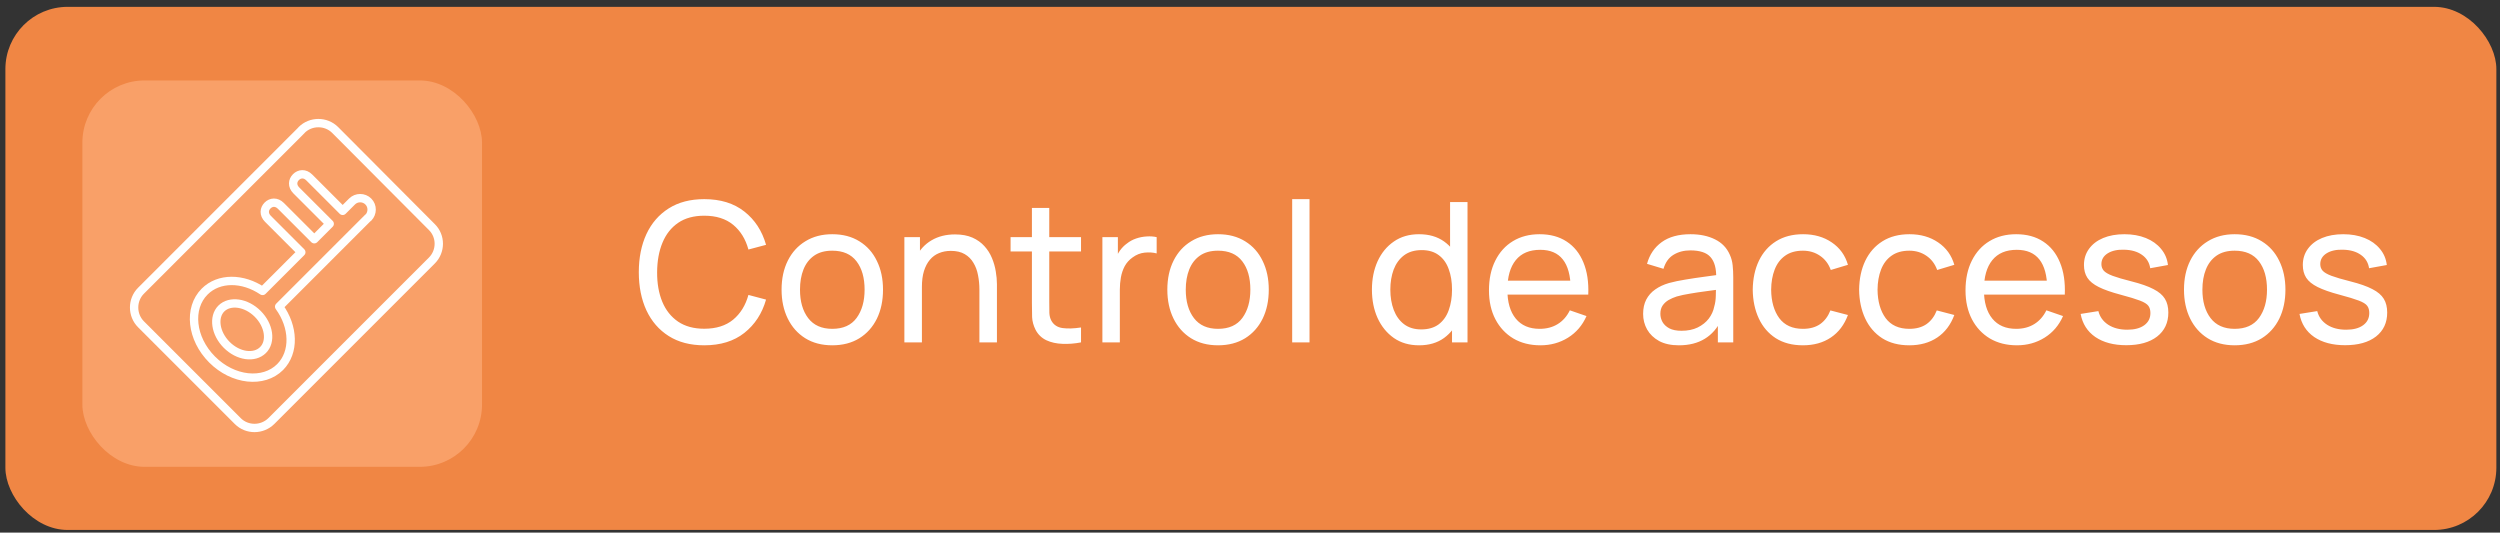
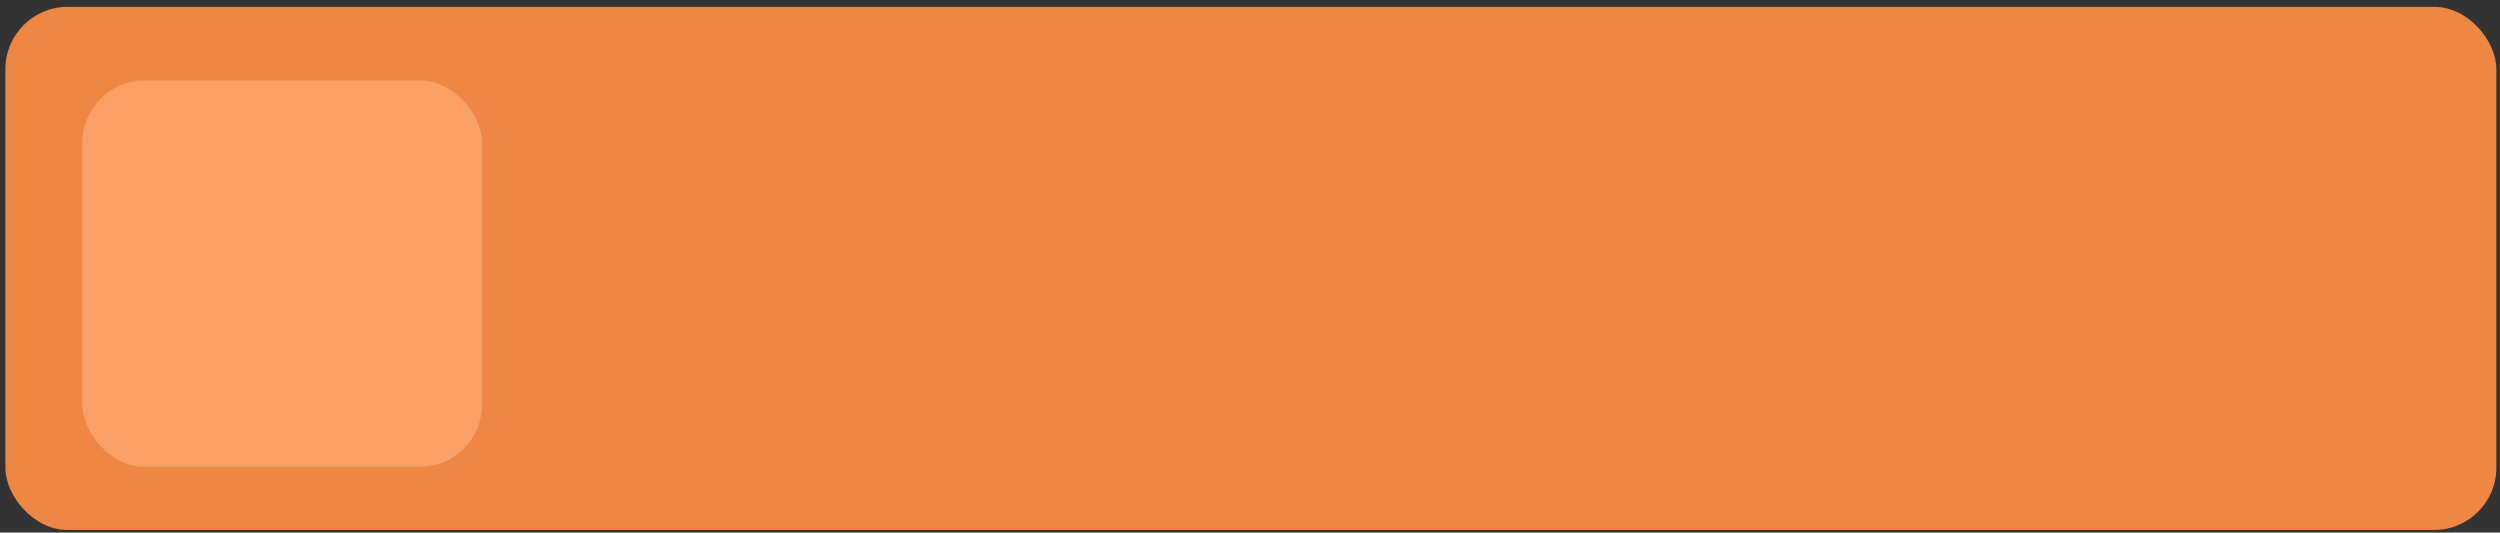
<svg xmlns="http://www.w3.org/2000/svg" width="230" height="49" viewBox="0 0 230 49" fill="none">
  <rect x="0" y="0" width="230" height="49" fill="#333333" stroke="none" />
  <rect x="0.496" y="0.63" width="229.169" height="48.126" rx="5.729" fill="#F08644" />
  <rect x="7.579" y="7.4" width="36.767" height="35.548" rx="5.729" fill="#F9A068" />
-   <path d="M64.794 31.768C63.509 31.768 62.418 31.484 61.522 30.916C60.625 30.348 59.941 29.559 59.469 28.549C59.003 27.539 58.77 26.371 58.77 25.044C58.77 23.718 59.003 22.549 59.469 21.539C59.941 20.529 60.625 19.74 61.522 19.173C62.418 18.605 63.509 18.321 64.794 18.321C66.288 18.321 67.516 18.701 68.478 19.459C69.446 20.218 70.113 21.24 70.477 22.525L68.855 22.956C68.592 21.993 68.123 21.235 67.447 20.679C66.772 20.123 65.888 19.845 64.794 19.845C63.832 19.845 63.031 20.063 62.391 20.499C61.752 20.936 61.271 21.545 60.948 22.328C60.625 23.105 60.461 24.01 60.455 25.044C60.449 26.072 60.607 26.978 60.93 27.761C61.253 28.538 61.737 29.147 62.382 29.589C63.028 30.026 63.832 30.244 64.794 30.244C65.888 30.244 66.772 29.966 67.447 29.41C68.123 28.848 68.592 28.089 68.855 27.133L70.477 27.563C70.113 28.842 69.446 29.864 68.478 30.629C67.516 31.388 66.288 31.768 64.794 31.768ZM76.567 31.768C75.605 31.768 74.774 31.549 74.075 31.113C73.382 30.677 72.847 30.073 72.47 29.302C72.094 28.532 71.905 27.647 71.905 26.649C71.905 25.633 72.097 24.742 72.479 23.978C72.862 23.213 73.402 22.618 74.102 22.194C74.801 21.763 75.623 21.548 76.567 21.548C77.535 21.548 78.369 21.766 79.068 22.203C79.767 22.633 80.302 23.233 80.673 24.005C81.049 24.769 81.237 25.651 81.237 26.649C81.237 27.659 81.049 28.549 80.673 29.32C80.296 30.085 79.758 30.686 79.059 31.122C78.36 31.552 77.529 31.768 76.567 31.768ZM76.567 30.253C77.571 30.253 78.318 29.918 78.808 29.249C79.298 28.579 79.543 27.713 79.543 26.649C79.543 25.555 79.295 24.686 78.799 24.04C78.303 23.389 77.559 23.063 76.567 23.063C75.892 23.063 75.336 23.216 74.9 23.52C74.463 23.825 74.138 24.247 73.922 24.784C73.707 25.322 73.6 25.944 73.6 26.649C73.6 27.737 73.851 28.609 74.353 29.267C74.855 29.924 75.593 30.253 76.567 30.253ZM90.105 31.499V26.649C90.105 26.189 90.063 25.747 89.979 25.322C89.901 24.898 89.761 24.518 89.558 24.184C89.361 23.843 89.092 23.574 88.751 23.377C88.416 23.18 87.992 23.081 87.478 23.081C87.078 23.081 86.713 23.15 86.385 23.287C86.062 23.419 85.784 23.622 85.551 23.897C85.318 24.172 85.135 24.518 85.004 24.937C84.878 25.349 84.816 25.836 84.816 26.398L83.767 26.075C83.767 25.137 83.934 24.333 84.269 23.664C84.609 22.988 85.085 22.471 85.694 22.113C86.31 21.748 87.033 21.566 87.864 21.566C88.491 21.566 89.026 21.665 89.468 21.862C89.91 22.059 90.278 22.322 90.571 22.651C90.864 22.974 91.094 23.338 91.261 23.744C91.428 24.145 91.545 24.554 91.611 24.973C91.682 25.385 91.718 25.776 91.718 26.147V31.499H90.105ZM83.202 31.499V21.817H84.636V24.408H84.816V31.499H83.202ZM99.454 31.499C98.881 31.612 98.313 31.657 97.751 31.633C97.195 31.615 96.699 31.505 96.263 31.302C95.827 31.092 95.495 30.77 95.268 30.333C95.077 29.951 94.972 29.565 94.954 29.177C94.942 28.782 94.936 28.337 94.936 27.841V19.128H96.532V27.77C96.532 28.164 96.535 28.502 96.541 28.782C96.553 29.063 96.616 29.305 96.729 29.509C96.944 29.891 97.285 30.115 97.751 30.181C98.223 30.247 98.791 30.229 99.454 30.127V31.499ZM92.973 23.135V21.817H99.454V23.135H92.973ZM101.42 31.499V21.817H102.845V24.157L102.612 23.852C102.726 23.553 102.872 23.278 103.052 23.027C103.237 22.776 103.443 22.57 103.67 22.409C103.921 22.206 104.205 22.05 104.522 21.943C104.838 21.835 105.161 21.772 105.49 21.754C105.819 21.73 106.126 21.751 106.413 21.817V23.314C106.079 23.225 105.711 23.201 105.311 23.242C104.91 23.284 104.54 23.431 104.199 23.682C103.888 23.903 103.646 24.172 103.473 24.488C103.306 24.805 103.189 25.149 103.123 25.519C103.058 25.884 103.025 26.258 103.025 26.64V31.499H101.42ZM112.057 31.768C111.095 31.768 110.264 31.549 109.565 31.113C108.872 30.677 108.337 30.073 107.96 29.302C107.584 28.532 107.395 27.647 107.395 26.649C107.395 25.633 107.587 24.742 107.969 23.978C108.352 23.213 108.892 22.618 109.592 22.194C110.291 21.763 111.113 21.548 112.057 21.548C113.025 21.548 113.859 21.766 114.558 22.203C115.257 22.633 115.792 23.233 116.163 24.005C116.539 24.769 116.727 25.651 116.727 26.649C116.727 27.659 116.539 28.549 116.163 29.32C115.786 30.085 115.248 30.686 114.549 31.122C113.85 31.552 113.019 31.768 112.057 31.768ZM112.057 30.253C113.061 30.253 113.808 29.918 114.298 29.249C114.788 28.579 115.033 27.713 115.033 26.649C115.033 25.555 114.785 24.686 114.289 24.04C113.793 23.389 113.049 23.063 112.057 23.063C111.382 23.063 110.826 23.216 110.39 23.52C109.953 23.825 109.628 24.247 109.412 24.784C109.197 25.322 109.09 25.944 109.09 26.649C109.09 27.737 109.341 28.609 109.843 29.267C110.345 29.924 111.083 30.253 112.057 30.253ZM118.88 31.499V18.321H120.476V31.499H118.88ZM130.556 31.768C129.654 31.768 128.88 31.544 128.234 31.095C127.589 30.641 127.09 30.029 126.737 29.258C126.39 28.487 126.217 27.617 126.217 26.649C126.217 25.681 126.39 24.811 126.737 24.04C127.09 23.269 127.589 22.663 128.234 22.221C128.88 21.772 129.651 21.548 130.547 21.548C131.461 21.548 132.229 21.769 132.851 22.212C133.472 22.654 133.942 23.26 134.258 24.031C134.581 24.802 134.742 25.675 134.742 26.649C134.742 27.611 134.581 28.481 134.258 29.258C133.942 30.029 133.472 30.641 132.851 31.095C132.229 31.544 131.464 31.768 130.556 31.768ZM130.753 30.306C131.405 30.306 131.939 30.151 132.358 29.84C132.776 29.524 133.084 29.09 133.281 28.541C133.484 27.985 133.586 27.354 133.586 26.649C133.586 25.932 133.484 25.301 133.281 24.758C133.084 24.208 132.779 23.78 132.367 23.476C131.954 23.165 131.431 23.009 130.798 23.009C130.141 23.009 129.597 23.171 129.166 23.494C128.742 23.816 128.425 24.253 128.216 24.802C128.013 25.352 127.911 25.968 127.911 26.649C127.911 27.336 128.016 27.958 128.225 28.514C128.434 29.063 128.748 29.5 129.166 29.822C129.591 30.145 130.12 30.306 130.753 30.306ZM133.586 31.499V24.372H133.407V18.59H135.011V31.499H133.586ZM141.718 31.768C140.768 31.768 139.937 31.558 139.226 31.14C138.521 30.716 137.971 30.127 137.577 29.374C137.182 28.615 136.985 27.731 136.985 26.721C136.985 25.663 137.179 24.748 137.568 23.978C137.956 23.201 138.497 22.603 139.19 22.185C139.889 21.76 140.708 21.548 141.646 21.548C142.621 21.548 143.448 21.772 144.13 22.221C144.817 22.669 145.331 23.308 145.672 24.139C146.018 24.97 146.168 25.959 146.12 27.106H144.506V26.532C144.488 25.343 144.246 24.456 143.78 23.87C143.314 23.278 142.621 22.983 141.7 22.983C140.714 22.983 139.964 23.299 139.45 23.933C138.936 24.566 138.679 25.475 138.679 26.658C138.679 27.799 138.936 28.684 139.45 29.311C139.964 29.939 140.696 30.253 141.646 30.253C142.286 30.253 142.842 30.106 143.314 29.813C143.786 29.521 144.157 29.099 144.425 28.549L145.958 29.078C145.582 29.933 145.014 30.596 144.255 31.068C143.502 31.535 142.656 31.768 141.718 31.768ZM138.141 27.106V25.824H145.295V27.106H138.141ZM154.457 31.768C153.734 31.768 153.127 31.636 152.637 31.373C152.153 31.104 151.786 30.752 151.535 30.315C151.29 29.879 151.167 29.401 151.167 28.881C151.167 28.373 151.263 27.934 151.454 27.563C151.651 27.187 151.926 26.876 152.279 26.631C152.631 26.38 153.053 26.183 153.543 26.039C154.003 25.914 154.517 25.806 155.084 25.717C155.658 25.621 156.238 25.534 156.824 25.457C157.409 25.379 157.956 25.304 158.464 25.233L157.89 25.564C157.908 24.704 157.735 24.067 157.37 23.655C157.012 23.242 156.39 23.036 155.506 23.036C154.92 23.036 154.406 23.171 153.964 23.44C153.528 23.703 153.22 24.133 153.041 24.731L151.526 24.273C151.759 23.425 152.21 22.758 152.879 22.274C153.549 21.79 154.43 21.548 155.524 21.548C156.402 21.548 157.155 21.707 157.783 22.023C158.416 22.334 158.87 22.806 159.145 23.44C159.283 23.738 159.369 24.064 159.405 24.417C159.441 24.763 159.459 25.128 159.459 25.511V31.499H158.043V29.177L158.374 29.392C158.01 30.175 157.499 30.767 156.841 31.167C156.19 31.567 155.395 31.768 154.457 31.768ZM154.699 30.432C155.273 30.432 155.769 30.33 156.187 30.127C156.611 29.918 156.952 29.646 157.209 29.311C157.466 28.971 157.633 28.6 157.711 28.2C157.801 27.901 157.848 27.569 157.854 27.205C157.866 26.834 157.872 26.55 157.872 26.353L158.428 26.595C157.908 26.667 157.397 26.736 156.895 26.801C156.393 26.867 155.918 26.939 155.47 27.017C155.022 27.088 154.618 27.175 154.26 27.276C153.997 27.36 153.749 27.468 153.516 27.599C153.289 27.731 153.103 27.901 152.96 28.11C152.822 28.313 152.754 28.567 152.754 28.872C152.754 29.135 152.819 29.386 152.951 29.625C153.088 29.864 153.298 30.058 153.578 30.208C153.865 30.357 154.239 30.432 154.699 30.432ZM165.869 31.768C164.889 31.768 164.055 31.549 163.368 31.113C162.686 30.671 162.166 30.064 161.808 29.294C161.449 28.523 161.264 27.644 161.252 26.658C161.264 25.648 161.452 24.761 161.817 23.995C162.187 23.225 162.716 22.624 163.403 22.194C164.091 21.763 164.918 21.548 165.887 21.548C166.909 21.548 167.787 21.799 168.522 22.301C169.263 22.803 169.759 23.491 170.01 24.363L168.432 24.838C168.229 24.276 167.898 23.84 167.437 23.529C166.983 23.219 166.46 23.063 165.869 23.063C165.205 23.063 164.658 23.219 164.228 23.529C163.798 23.834 163.478 24.259 163.269 24.802C163.06 25.34 162.952 25.959 162.946 26.658C162.958 27.734 163.206 28.603 163.69 29.267C164.18 29.924 164.906 30.253 165.869 30.253C166.502 30.253 167.028 30.109 167.446 29.822C167.865 29.529 168.181 29.108 168.397 28.558L170.01 28.98C169.676 29.882 169.153 30.572 168.441 31.05C167.73 31.529 166.873 31.768 165.869 31.768ZM175.656 31.768C174.676 31.768 173.842 31.549 173.155 31.113C172.474 30.671 171.954 30.064 171.595 29.294C171.237 28.523 171.051 27.644 171.039 26.658C171.051 25.648 171.24 24.761 171.604 23.995C171.975 23.225 172.503 22.624 173.191 22.194C173.878 21.763 174.706 21.548 175.674 21.548C176.696 21.548 177.574 21.799 178.309 22.301C179.051 22.803 179.547 23.491 179.798 24.363L178.22 24.838C178.017 24.276 177.685 23.84 177.225 23.529C176.771 23.219 176.248 23.063 175.656 23.063C174.993 23.063 174.446 23.219 174.015 23.529C173.585 23.834 173.265 24.259 173.056 24.802C172.847 25.34 172.74 25.959 172.734 26.658C172.746 27.734 172.994 28.603 173.478 29.267C173.968 29.924 174.694 30.253 175.656 30.253C176.289 30.253 176.815 30.109 177.234 29.822C177.652 29.529 177.969 29.108 178.184 28.558L179.798 28.98C179.463 29.882 178.94 30.572 178.229 31.05C177.518 31.529 176.66 31.768 175.656 31.768ZM185.56 31.768C184.61 31.768 183.779 31.558 183.068 31.14C182.363 30.716 181.813 30.127 181.418 29.374C181.024 28.615 180.827 27.731 180.827 26.721C180.827 25.663 181.021 24.748 181.409 23.978C181.798 23.201 182.339 22.603 183.032 22.185C183.731 21.76 184.55 21.548 185.488 21.548C186.462 21.548 187.29 21.772 187.971 22.221C188.659 22.669 189.173 23.308 189.513 24.139C189.86 24.97 190.009 25.959 189.961 27.106H188.348V26.532C188.33 25.343 188.088 24.456 187.622 23.87C187.156 23.278 186.462 22.983 185.542 22.983C184.556 22.983 183.806 23.299 183.292 23.933C182.778 24.566 182.521 25.475 182.521 26.658C182.521 27.799 182.778 28.684 183.292 29.311C183.806 29.939 184.538 30.253 185.488 30.253C186.128 30.253 186.683 30.106 187.156 29.813C187.628 29.521 187.998 29.099 188.267 28.549L189.8 29.078C189.424 29.933 188.856 30.596 188.097 31.068C187.344 31.535 186.498 31.768 185.56 31.768ZM181.983 27.106V25.824H189.137V27.106H181.983ZM195.615 31.759C194.461 31.759 193.514 31.508 192.773 31.006C192.038 30.498 191.587 29.79 191.419 28.881L193.051 28.621C193.182 29.147 193.484 29.565 193.956 29.876C194.428 30.181 195.014 30.333 195.713 30.333C196.377 30.333 196.897 30.196 197.273 29.921C197.65 29.646 197.838 29.273 197.838 28.8C197.838 28.526 197.775 28.304 197.65 28.137C197.524 27.964 197.264 27.802 196.87 27.653C196.481 27.504 195.893 27.324 195.104 27.115C194.249 26.888 193.577 26.652 193.087 26.407C192.597 26.162 192.247 25.878 192.038 25.555C191.829 25.233 191.724 24.841 191.724 24.381C191.724 23.813 191.88 23.317 192.19 22.893C192.501 22.463 192.934 22.131 193.49 21.898C194.052 21.665 194.703 21.548 195.444 21.548C196.179 21.548 196.837 21.665 197.417 21.898C197.996 22.131 198.462 22.463 198.815 22.893C199.174 23.317 199.386 23.813 199.451 24.381L197.82 24.677C197.742 24.157 197.491 23.747 197.067 23.449C196.649 23.15 196.108 22.991 195.444 22.974C194.817 22.95 194.306 23.06 193.911 23.305C193.523 23.55 193.329 23.882 193.329 24.3C193.329 24.533 193.401 24.734 193.544 24.901C193.693 25.068 193.965 25.227 194.36 25.376C194.76 25.525 195.34 25.696 196.099 25.887C196.953 26.102 197.626 26.338 198.116 26.595C198.612 26.846 198.964 27.145 199.174 27.492C199.383 27.832 199.487 28.254 199.487 28.756C199.487 29.688 199.144 30.423 198.456 30.961C197.769 31.493 196.822 31.759 195.615 31.759ZM205.588 31.768C204.626 31.768 203.795 31.549 203.096 31.113C202.403 30.677 201.868 30.073 201.491 29.302C201.115 28.532 200.927 27.647 200.927 26.649C200.927 25.633 201.118 24.742 201.5 23.978C201.883 23.213 202.424 22.618 203.123 22.194C203.822 21.763 204.644 21.548 205.588 21.548C206.556 21.548 207.39 21.766 208.089 22.203C208.788 22.633 209.323 23.233 209.694 24.005C210.07 24.769 210.259 25.651 210.259 26.649C210.259 27.659 210.07 28.549 209.694 29.32C209.317 30.085 208.779 30.686 208.08 31.122C207.381 31.552 206.55 31.768 205.588 31.768ZM205.588 30.253C206.592 30.253 207.339 29.918 207.829 29.249C208.319 28.579 208.564 27.713 208.564 26.649C208.564 25.555 208.316 24.686 207.82 24.04C207.324 23.389 206.58 23.063 205.588 23.063C204.913 23.063 204.357 23.216 203.921 23.52C203.484 23.825 203.159 24.247 202.944 24.784C202.728 25.322 202.621 25.944 202.621 26.649C202.621 27.737 202.872 28.609 203.374 29.267C203.876 29.924 204.614 30.253 205.588 30.253ZM215.75 31.759C214.596 31.759 213.649 31.508 212.908 31.006C212.173 30.498 211.722 29.79 211.554 28.881L213.186 28.621C213.317 29.147 213.619 29.565 214.091 29.876C214.563 30.181 215.149 30.333 215.848 30.333C216.512 30.333 217.032 30.196 217.408 29.921C217.785 29.646 217.973 29.273 217.973 28.8C217.973 28.526 217.91 28.304 217.785 28.137C217.659 27.964 217.399 27.802 217.005 27.653C216.616 27.504 216.028 27.324 215.239 27.115C214.384 26.888 213.712 26.652 213.222 26.407C212.732 26.162 212.382 25.878 212.173 25.555C211.964 25.233 211.859 24.841 211.859 24.381C211.859 23.813 212.014 23.317 212.325 22.893C212.636 22.463 213.069 22.131 213.625 21.898C214.187 21.665 214.838 21.548 215.579 21.548C216.314 21.548 216.972 21.665 217.552 21.898C218.131 22.131 218.597 22.463 218.95 22.893C219.309 23.317 219.521 23.813 219.586 24.381L217.955 24.677C217.877 24.157 217.626 23.747 217.202 23.449C216.784 23.15 216.243 22.991 215.579 22.974C214.952 22.95 214.441 23.06 214.046 23.305C213.658 23.55 213.464 23.882 213.464 24.3C213.464 24.533 213.535 24.734 213.679 24.901C213.828 25.068 214.1 25.227 214.495 25.376C214.895 25.525 215.475 25.696 216.234 25.887C217.088 26.102 217.761 26.338 218.251 26.595C218.747 26.846 219.099 27.145 219.309 27.492C219.518 27.832 219.622 28.254 219.622 28.756C219.622 29.688 219.279 30.423 218.591 30.961C217.904 31.493 216.957 31.759 215.75 31.759Z" fill="white" />
  <g clip-path="url(#clip0_19_327)">
-     <path d="M20.365 28.382C19.586 29.161 19.803 30.674 20.858 31.728C21.912 32.782 23.401 32.989 24.192 32.209C24.983 31.43 24.765 29.929 23.711 28.875C22.657 27.821 21.155 27.603 20.365 28.382Z" stroke="white" stroke-width="0.768" stroke-linecap="round" stroke-linejoin="round" />
-     <path d="M27.755 11.962L12.974 26.744C12.126 27.592 12.126 28.99 12.974 29.837L21.877 38.741C22.725 39.589 24.111 39.577 24.959 38.741L39.729 23.971C40.577 23.123 40.589 21.736 39.729 20.888L30.838 11.962C29.99 11.114 28.592 11.114 27.744 11.962H27.755ZM33.863 20.029L25.681 28.21C27.033 30.067 27.125 32.404 25.773 33.768C24.238 35.303 21.43 34.994 19.517 33.08C17.592 31.155 17.294 28.359 18.829 26.824C20.135 25.518 22.335 25.541 24.157 26.767L27.721 23.203L24.65 20.132C24.238 19.72 24.295 19.227 24.616 18.906C24.936 18.585 25.429 18.528 25.842 18.941L28.913 22.011L30.333 20.59L27.262 17.52C26.85 17.107 26.907 16.614 27.228 16.294C27.549 15.973 28.042 15.915 28.454 16.328L31.525 19.399L32.385 18.539C32.797 18.127 33.473 18.127 33.886 18.539C34.298 18.952 34.287 19.616 33.886 20.029H33.863Z" stroke="white" stroke-width="0.768" stroke-linecap="round" stroke-linejoin="round" />
+     <path d="M27.755 11.962L12.974 26.744C12.126 27.592 12.126 28.99 12.974 29.837L21.877 38.741C22.725 39.589 24.111 39.577 24.959 38.741L39.729 23.971C40.577 23.123 40.589 21.736 39.729 20.888L30.838 11.962C29.99 11.114 28.592 11.114 27.744 11.962H27.755ZM33.863 20.029L25.681 28.21C27.033 30.067 27.125 32.404 25.773 33.768C24.238 35.303 21.43 34.994 19.517 33.08C17.592 31.155 17.294 28.359 18.829 26.824C20.135 25.518 22.335 25.541 24.157 26.767L27.721 23.203L24.65 20.132C24.238 19.72 24.295 19.227 24.616 18.906C24.936 18.585 25.429 18.528 25.842 18.941L28.913 22.011L30.333 20.59L27.262 17.52C26.85 17.107 26.907 16.614 27.228 16.294L31.525 19.399L32.385 18.539C32.797 18.127 33.473 18.127 33.886 18.539C34.298 18.952 34.287 19.616 33.886 20.029H33.863Z" stroke="white" stroke-width="0.768" stroke-linecap="round" stroke-linejoin="round" />
  </g>
  <defs>
    <clipPath id="clip0_19_327">
-       <rect width="28.807" height="28.807" fill="white" transform="translate(11.954 10.942)" />
-     </clipPath>
+       </clipPath>
  </defs>
</svg>